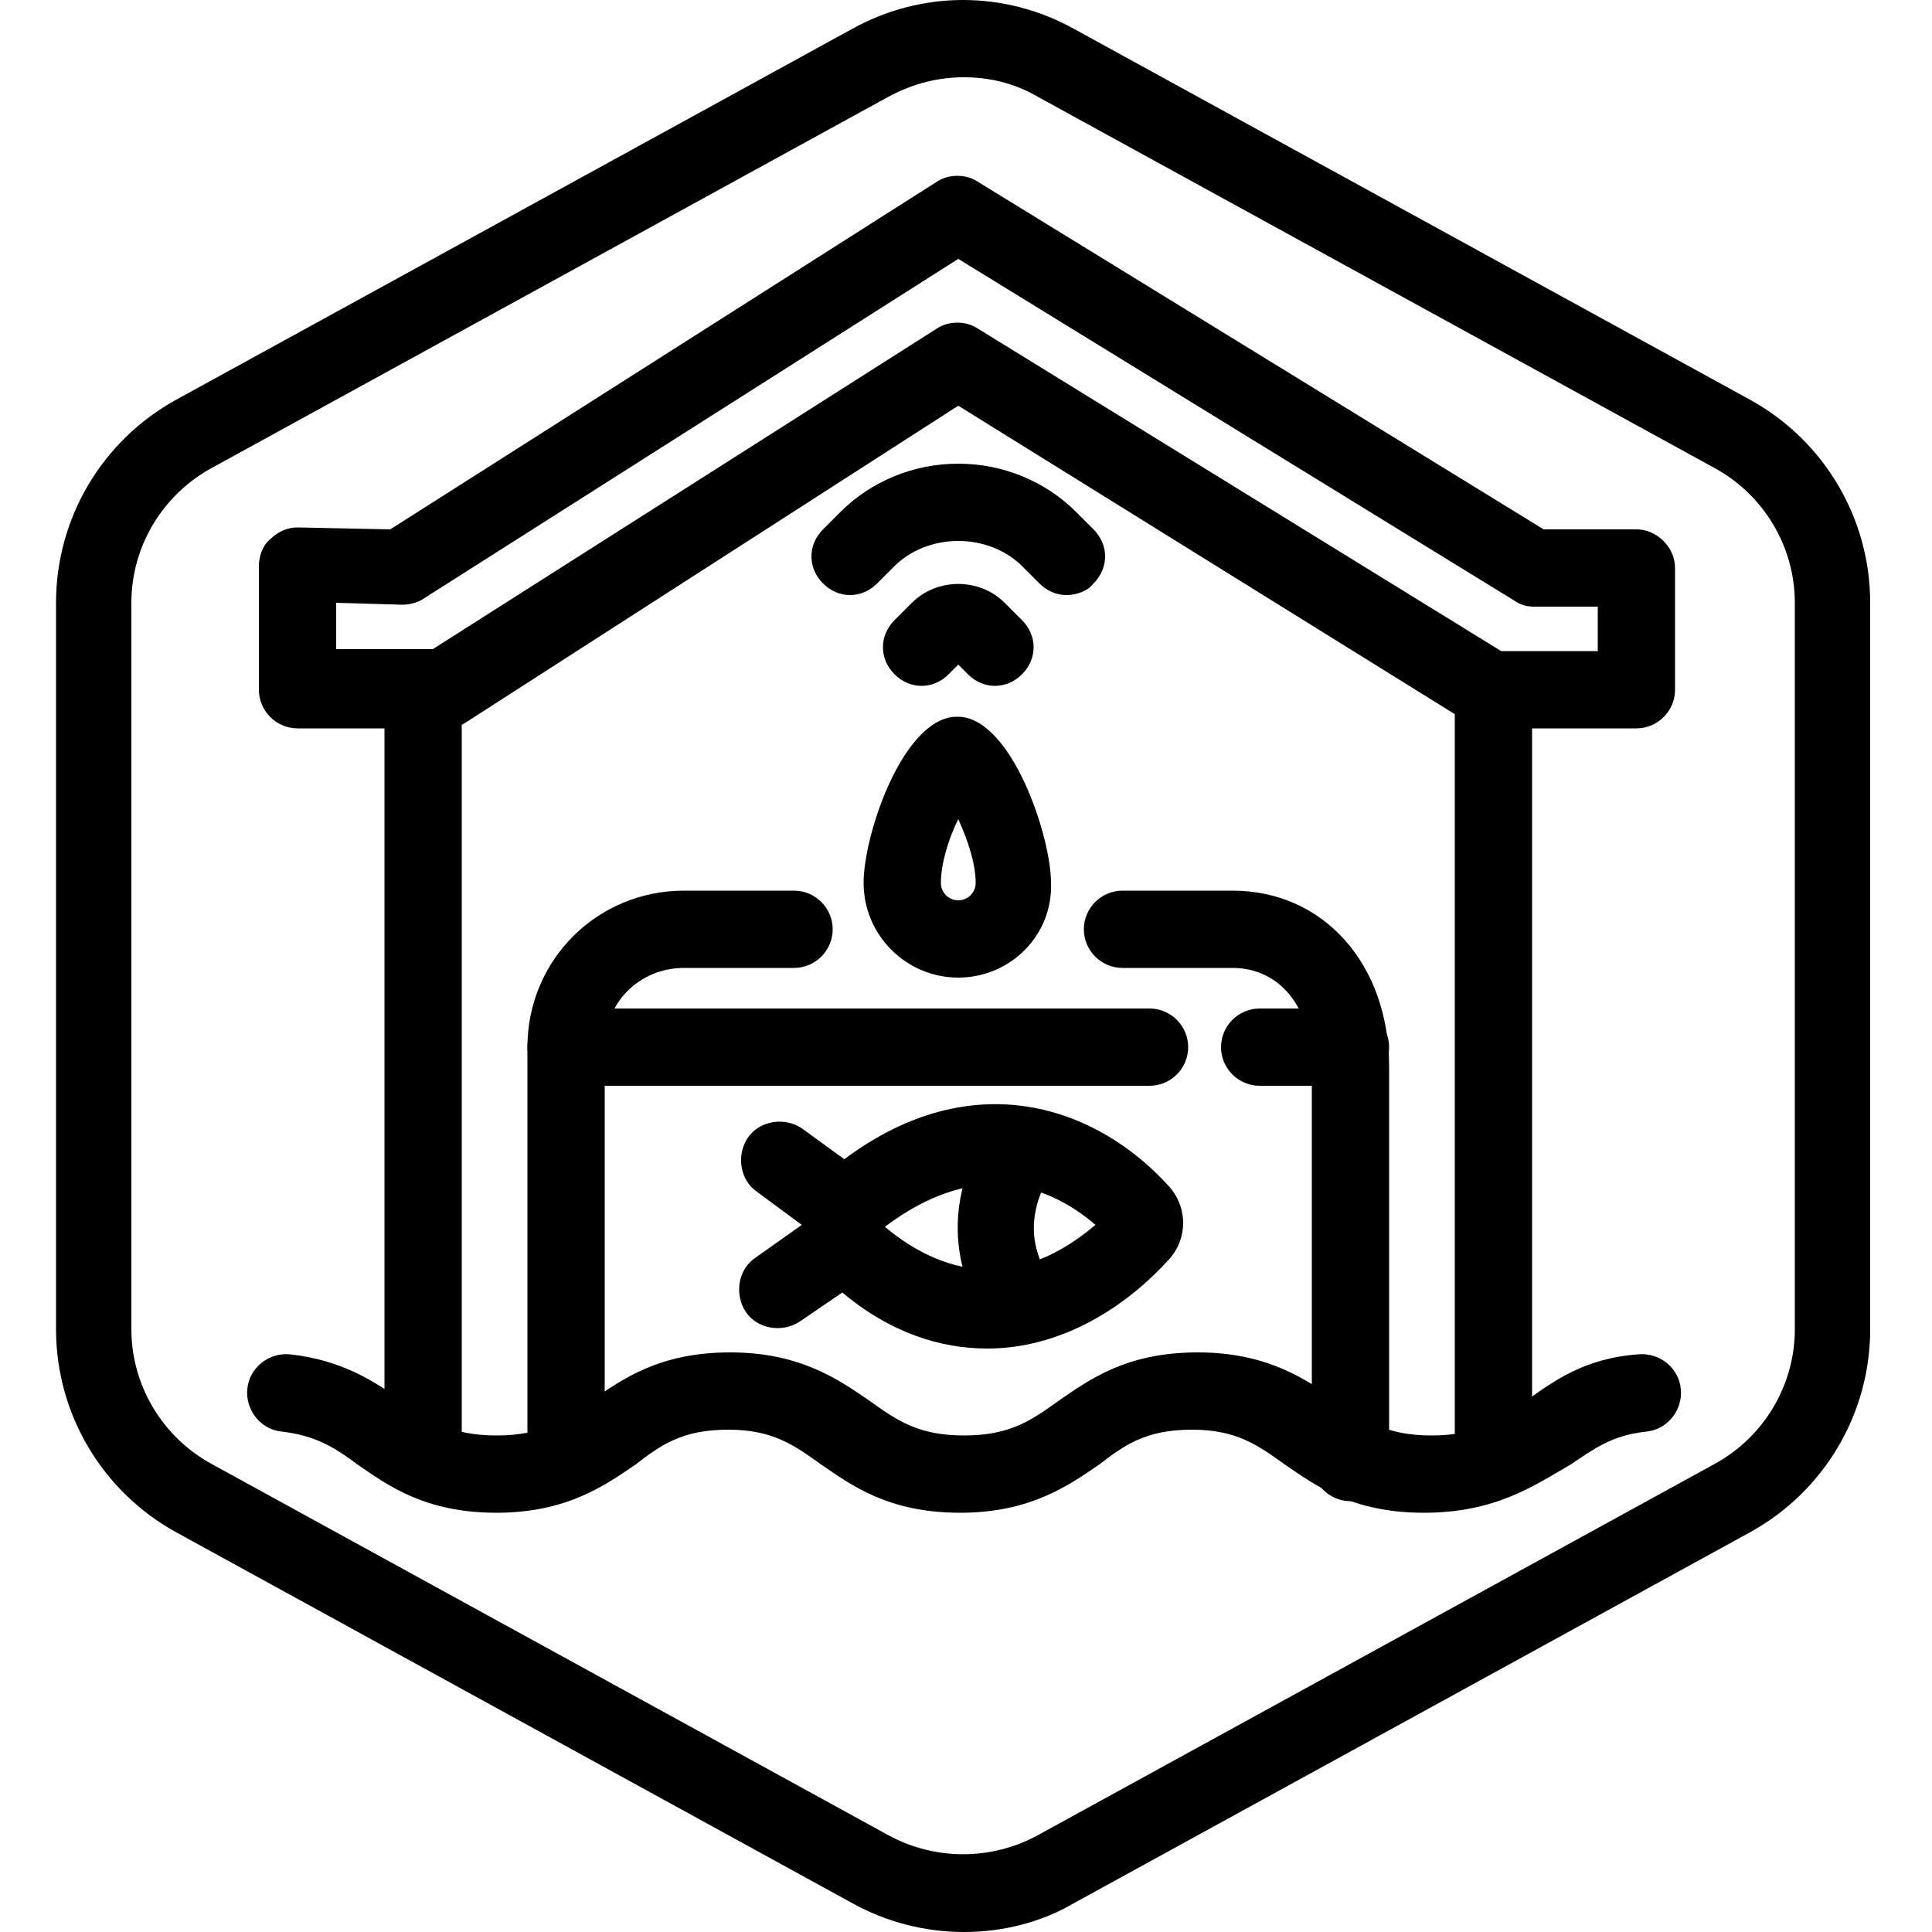
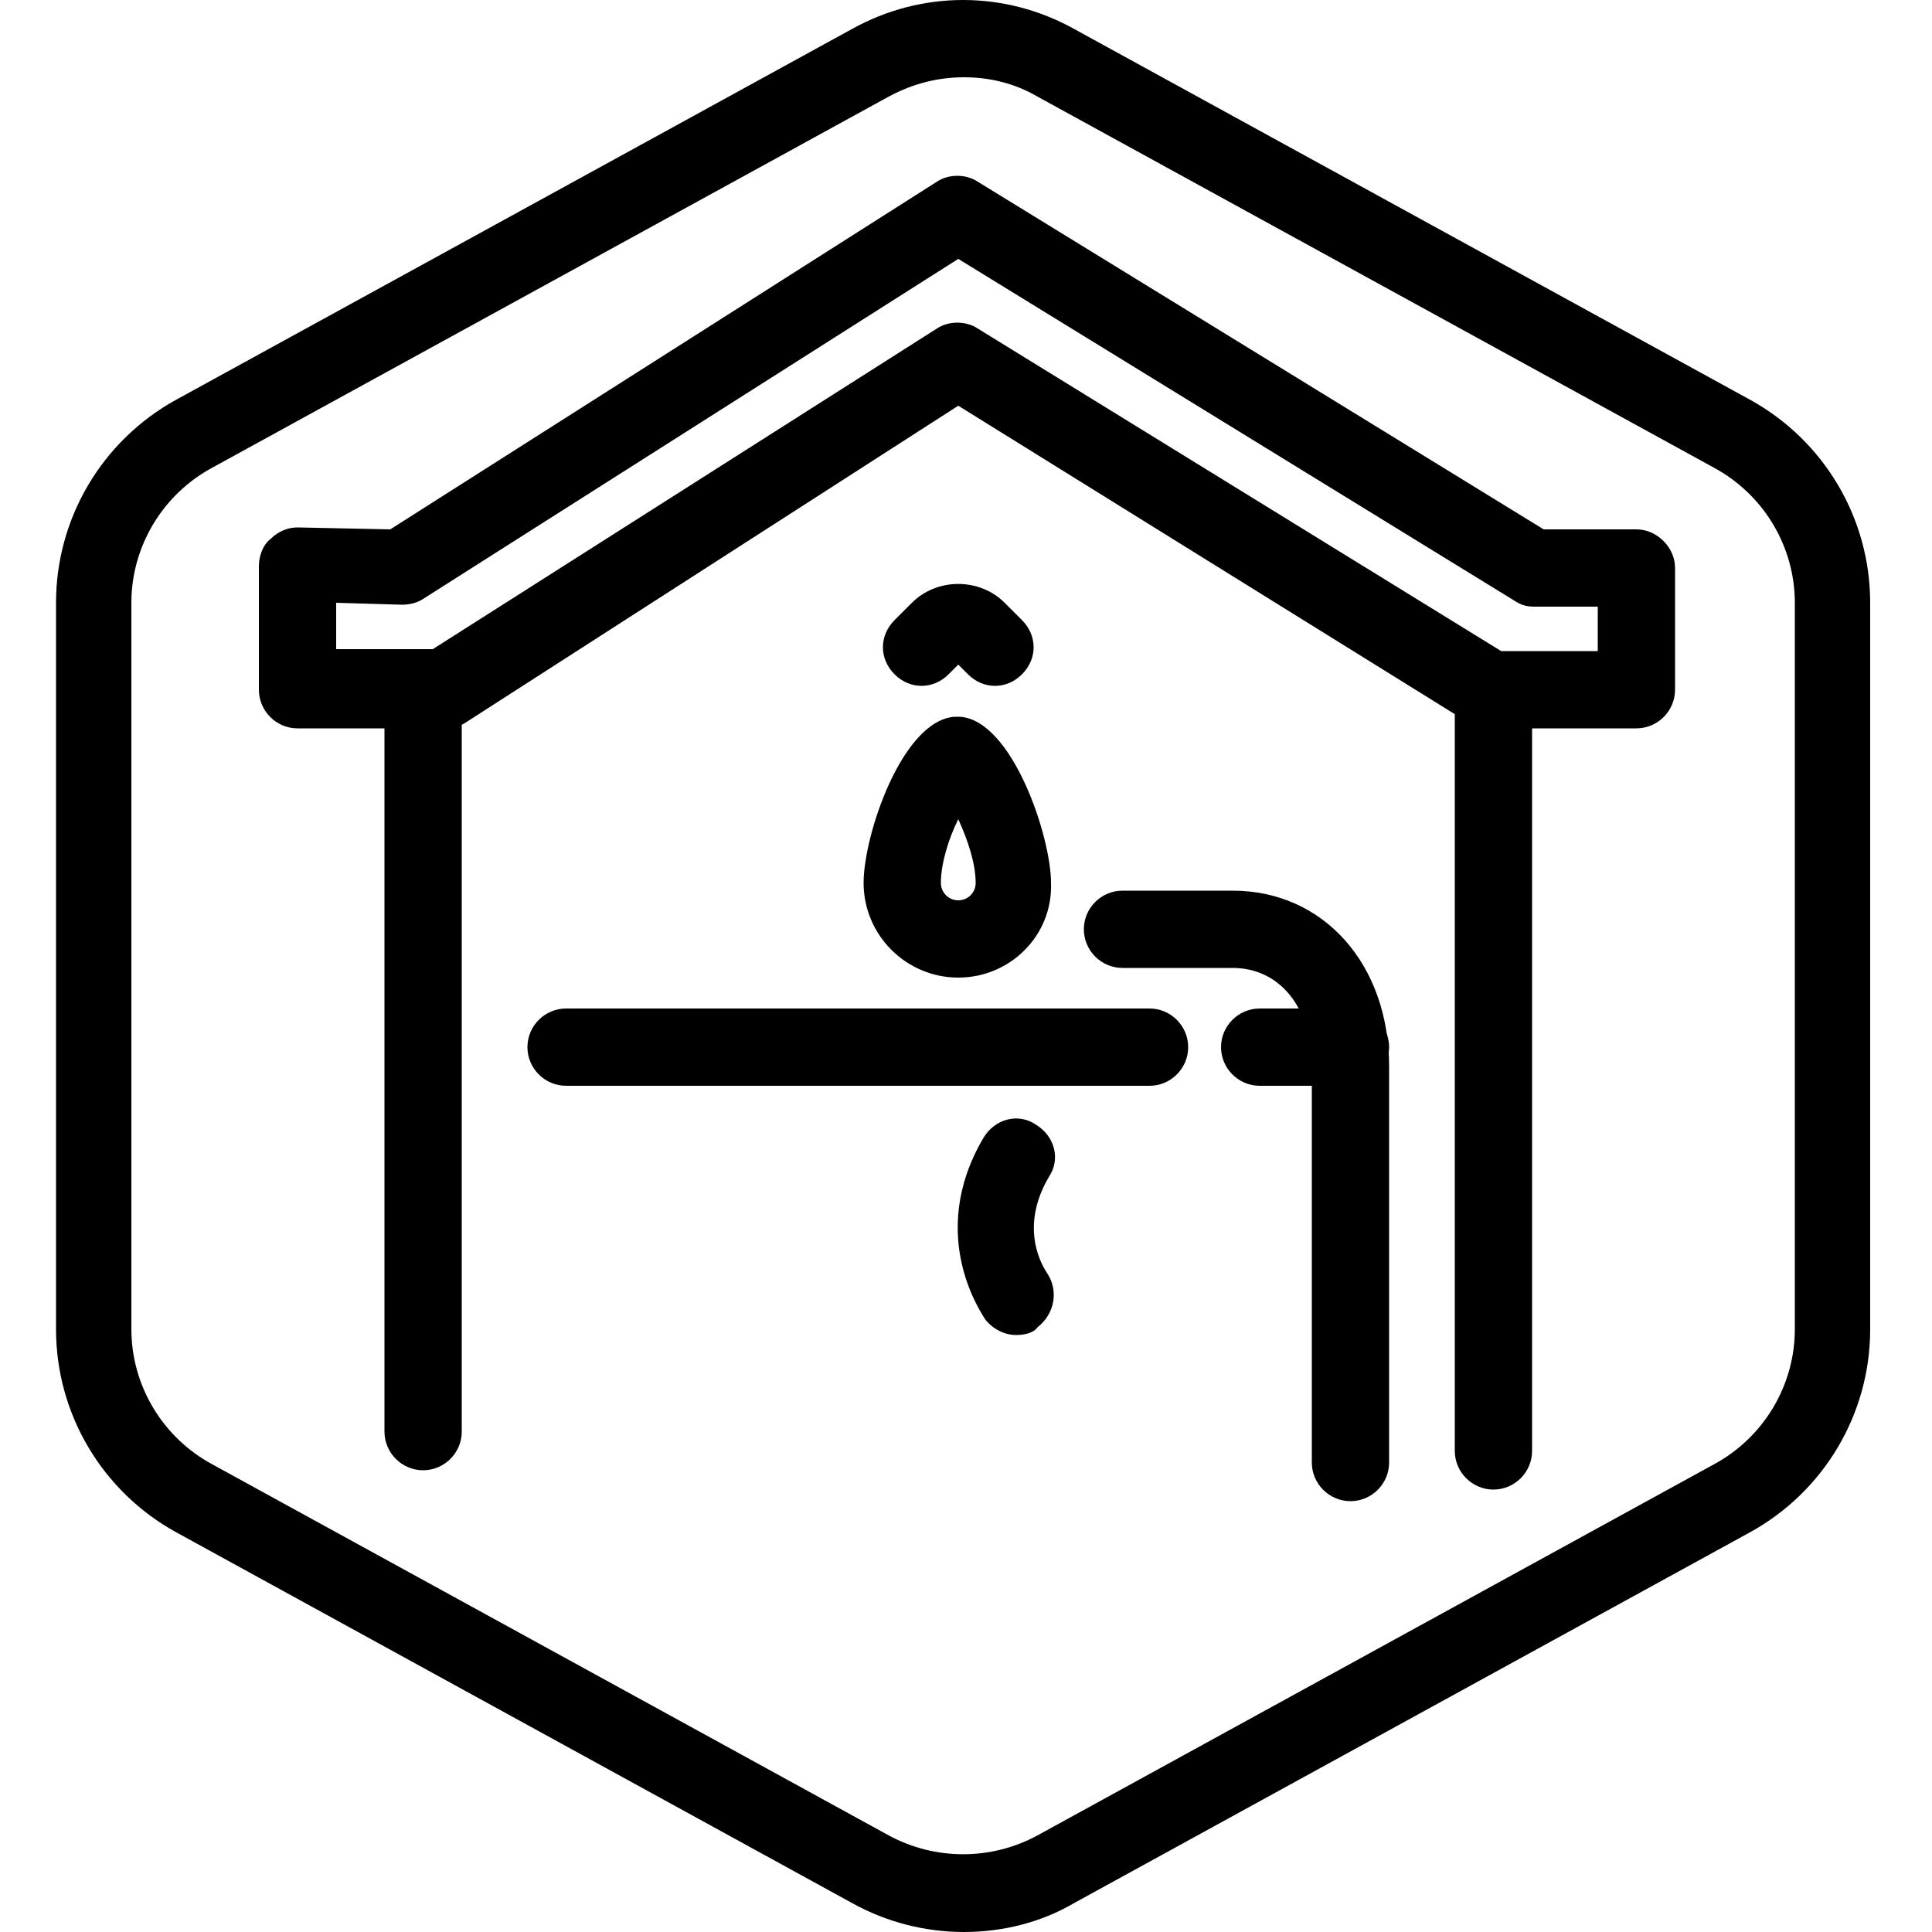
<svg xmlns="http://www.w3.org/2000/svg" version="1.1" id="Layer_1" x="0px" y="0px" viewBox="0 0 100 100" style="enable-background:new 0 0 100 100;" xml:space="preserve">
  <style type="text/css">
	.st0{display:none;}
	.st1{display:inline;}
	.st2{fill:none;stroke:#00AEEF;stroke-width:0.1;stroke-miterlimit:10;}
	.st3{display:inline;fill:none;stroke:#00AEEF;stroke-width:0.1;stroke-miterlimit:10;}
	.st4{fill:none;stroke:#000000;stroke-width:4;stroke-linecap:round;stroke-linejoin:round;stroke-miterlimit:10;}
</style>
  <g id="Grid" class="st0">
    <g class="st1">
      <line class="st2" x1="0" y1="0" x2="100" y2="100" />
    </g>
    <g class="st1">
      <line class="st2" x1="50" y1="0.2" x2="50" y2="99.8" />
    </g>
    <g class="st1">
      <line class="st2" x1="100" y1="0" x2="0" y2="100" />
    </g>
    <circle class="st3" cx="50" cy="50" r="24" />
    <line class="st3" x1="0.2" y1="50" x2="99.8" y2="50" />
    <line class="st3" x1="0.2" y1="50" x2="99.8" y2="50" />
    <line class="st3" x1="0.2" y1="50" x2="99.8" y2="50" />
    <rect x="26" y="14" class="st3" width="48" height="72" />
    <rect x="26" y="14" transform="matrix(-1.836970e-16 1 -1 -1.836970e-16 100 7.105427e-15)" class="st3" width="48" height="72" />
  </g>
  <g id="Hexagon">
    <path d="M49.9,100c-2,0-4-0.5-5.8-1.5l-35-19.2c-3.8-2.1-6.2-6.1-6.2-10.5V31.2c0-4.4,2.4-8.4,6.2-10.5l35-19.2c3.6-2,7.9-2,11.5,0   l35,19.2c3.8,2.1,6.2,6.1,6.2,10.5v37.6c0,4.4-2.4,8.4-6.2,10.5l-35,19.2C53.9,99.5,51.9,100,49.9,100z M49.9,4   c-1.3,0-2.6,0.3-3.9,1L11,24.2c-2.6,1.4-4.2,4.1-4.2,7v37.6c0,2.9,1.6,5.6,4.2,7L46,95c2.4,1.3,5.3,1.3,7.7,0l35-19.2   c2.6-1.4,4.2-4.1,4.2-7V31.2c0-2.9-1.6-5.6-4.2-7L53.7,5C52.5,4.3,51.2,4,49.9,4z" />
  </g>
  <g>
    <g>
      <path d="M84.7,37.7h-7.6c-0.4,0-0.7-0.1-1.1-0.3L49.6,21L24.1,37.4c-0.3,0.2-0.7,0.3-1.1,0.3h-7.6c-1.1,0-2-0.9-2-2v-6.4    c0-0.5,0.2-1.1,0.6-1.4c0.4-0.4,0.9-0.6,1.4-0.6l4.8,0.1l28.3-18c0.6-0.4,1.5-0.4,2.1,0l29.3,18l4.8,0h0c0.5,0,1,0.2,1.4,0.6    s0.6,0.9,0.6,1.4v6.3C86.7,36.8,85.8,37.7,84.7,37.7z M77.7,33.7h5v-2.3l-3.3,0h0c-0.4,0-0.7-0.1-1-0.3L49.6,13.4L21.9,31    c-0.3,0.2-0.7,0.3-1.1,0.3l-3.4-0.1v2.4h5L48.5,17c0.6-0.4,1.5-0.4,2.1,0L77.7,33.7z" />
      <path d="M21.9,76.1c-1.1,0-2-0.9-2-2V35.7c0-1.1,0.9-2,2-2s2,0.9,2,2v38.4C23.9,75.2,23,76.1,21.9,76.1z" />
      <path d="M77.3,77.1c-1.1,0-2-0.9-2-2V35.7c0-1.1,0.9-2,2-2s2,0.9,2,2v39.4C79.3,76.2,78.4,77.1,77.3,77.1z" />
      <path d="M69.9,77.7c-1.1,0-2-0.9-2-2V55.2c0-3.1-1.7-5.1-4.1-5.1h-5.7c-1.1,0-2-0.9-2-2s0.9-2,2-2h5.7c4.7,0,8.1,3.8,8.1,9.1v20.5    C71.9,76.8,71,77.7,69.9,77.7z" />
-       <path d="M29.3,76.1c-1.1,0-2-0.9-2-2V54.2c0-4.5,3.6-8.1,8.1-8.1h5.7c1.1,0,2,0.9,2,2s-0.9,2-2,2h-5.7c-2.3,0-4.1,1.8-4.1,4.1    v19.9C31.3,75.2,30.4,76.1,29.3,76.1z" />
      <path d="M69.9,56.2h-4.7c-1.1,0-2-0.9-2-2s0.9-2,2-2h4.7c1.1,0,2,0.9,2,2S71,56.2,69.9,56.2z" />
      <path d="M59.5,56.2H29.3c-1.1,0-2-0.9-2-2s0.9-2,2-2h30.2c1.1,0,2,0.9,2,2S60.6,56.2,59.5,56.2z" />
    </g>
-     <path d="M51.1,69.8c-2.4,0-5-0.8-7.5-2.9l-2.2,1.5c-0.9,0.6-2.2,0.4-2.8-0.5c-0.6-0.9-0.4-2.2,0.5-2.8l2.4-1.7l-2.3-1.7   c-0.9-0.6-1.1-1.9-0.5-2.8c0.6-0.9,1.9-1.1,2.8-0.5l2.2,1.6c6.7-5,13.1-2.7,16.8,1.4c1,1.1,1,2.8-0.1,3.9   C58,67.9,54.7,69.8,51.1,69.8z M45.8,63.5c2.4,2,6.3,3.8,10.9-0.1C54.5,61.5,50.7,59.8,45.8,63.5z" />
    <path d="M52.6,69.1c-0.6,0-1.2-0.3-1.6-0.8c-0.1-0.2-3.1-4.3-0.1-9.4c0.6-1,1.8-1.3,2.7-0.7c1,0.6,1.3,1.8,0.7,2.7   c-1.6,2.7-0.3,4.7-0.1,5c0.6,0.9,0.4,2.1-0.5,2.8C53.5,69,53,69.1,52.6,69.1z" />
    <path class="st4" d="M56.5,63.5" />
    <path d="M49.6,50.6c-2.7,0-4.9-2.2-4.9-4.9c0-2.5,2-8.4,4.7-8.6c0.1,0,0.2,0,0.3,0c2.7,0.2,4.7,6.2,4.7,8.6   C54.5,48.4,52.3,50.6,49.6,50.6z M49.6,42.4c-0.5,1-0.9,2.3-0.9,3.3c0,0.5,0.4,0.9,0.9,0.9c0.5,0,0.9-0.4,0.9-0.9   C50.5,44.7,50.1,43.5,49.6,42.4z" />
-     <path d="M55.2,30.8c-0.5,0-1-0.2-1.4-0.6l-0.9-0.9c-0.8-0.8-2-1.3-3.3-1.3c-1.3,0-2.5,0.5-3.3,1.3l-0.9,0.9c-0.8,0.8-2,0.8-2.8,0   c-0.8-0.8-0.8-2,0-2.8l0.9-0.9c1.6-1.6,3.8-2.5,6.1-2.5c2.3,0,4.5,0.9,6.1,2.5l0.9,0.9c0.8,0.8,0.8,2,0,2.8   C56.3,30.6,55.7,30.8,55.2,30.8z" />
    <path d="M51.5,35.5c-0.5,0-1-0.2-1.4-0.6l-0.5-0.5l-0.5,0.5c-0.8,0.8-2,0.8-2.8,0c-0.8-0.8-0.8-2,0-2.8l0.9-0.9   c1.3-1.3,3.5-1.3,4.8,0l0.9,0.9c0.8,0.8,0.8,2,0,2.8C52.5,35.3,52,35.5,51.5,35.5z" />
-     <path d="M73.7,78.3c-3.7,0-5.6-1.4-7.2-2.5c-1.4-1-2.5-1.8-4.8-1.8c-2.4,0-3.5,0.8-4.8,1.8c-1.6,1.1-3.6,2.5-7.2,2.5   c-3.7,0-5.6-1.4-7.2-2.5c-1.4-1-2.5-1.8-4.8-1.8c-2.4,0-3.5,0.8-4.8,1.8c-1.6,1.1-3.6,2.5-7.2,2.5c-3.7,0-5.6-1.4-7.2-2.5   c-1.2-0.9-2.2-1.5-3.9-1.7c-1.1-0.1-1.9-1.1-1.8-2.2c0.1-1.1,1.1-1.9,2.2-1.8c2.8,0.3,4.5,1.5,5.8,2.4c1.4,1,2.5,1.8,4.9,1.8   c2.4,0,3.5-0.8,4.9-1.8c1.6-1.1,3.5-2.5,7.2-2.5c3.6,0,5.6,1.4,7.2,2.5c1.4,1,2.5,1.8,4.9,1.8c2.4,0,3.5-0.8,4.9-1.8   c1.6-1.1,3.5-2.5,7.2-2.5c3.6,0,5.6,1.4,7.2,2.5c1.4,1,2.5,1.8,4.9,1.8s3.5-0.8,4.9-1.8c1.4-1,3-2.2,5.8-2.4   c1.1-0.1,2.1,0.7,2.2,1.8c0.1,1.1-0.7,2.1-1.8,2.2c-1.8,0.2-2.7,0.9-3.9,1.7C79.4,76.9,77.4,78.3,73.7,78.3z" />
  </g>
</svg>